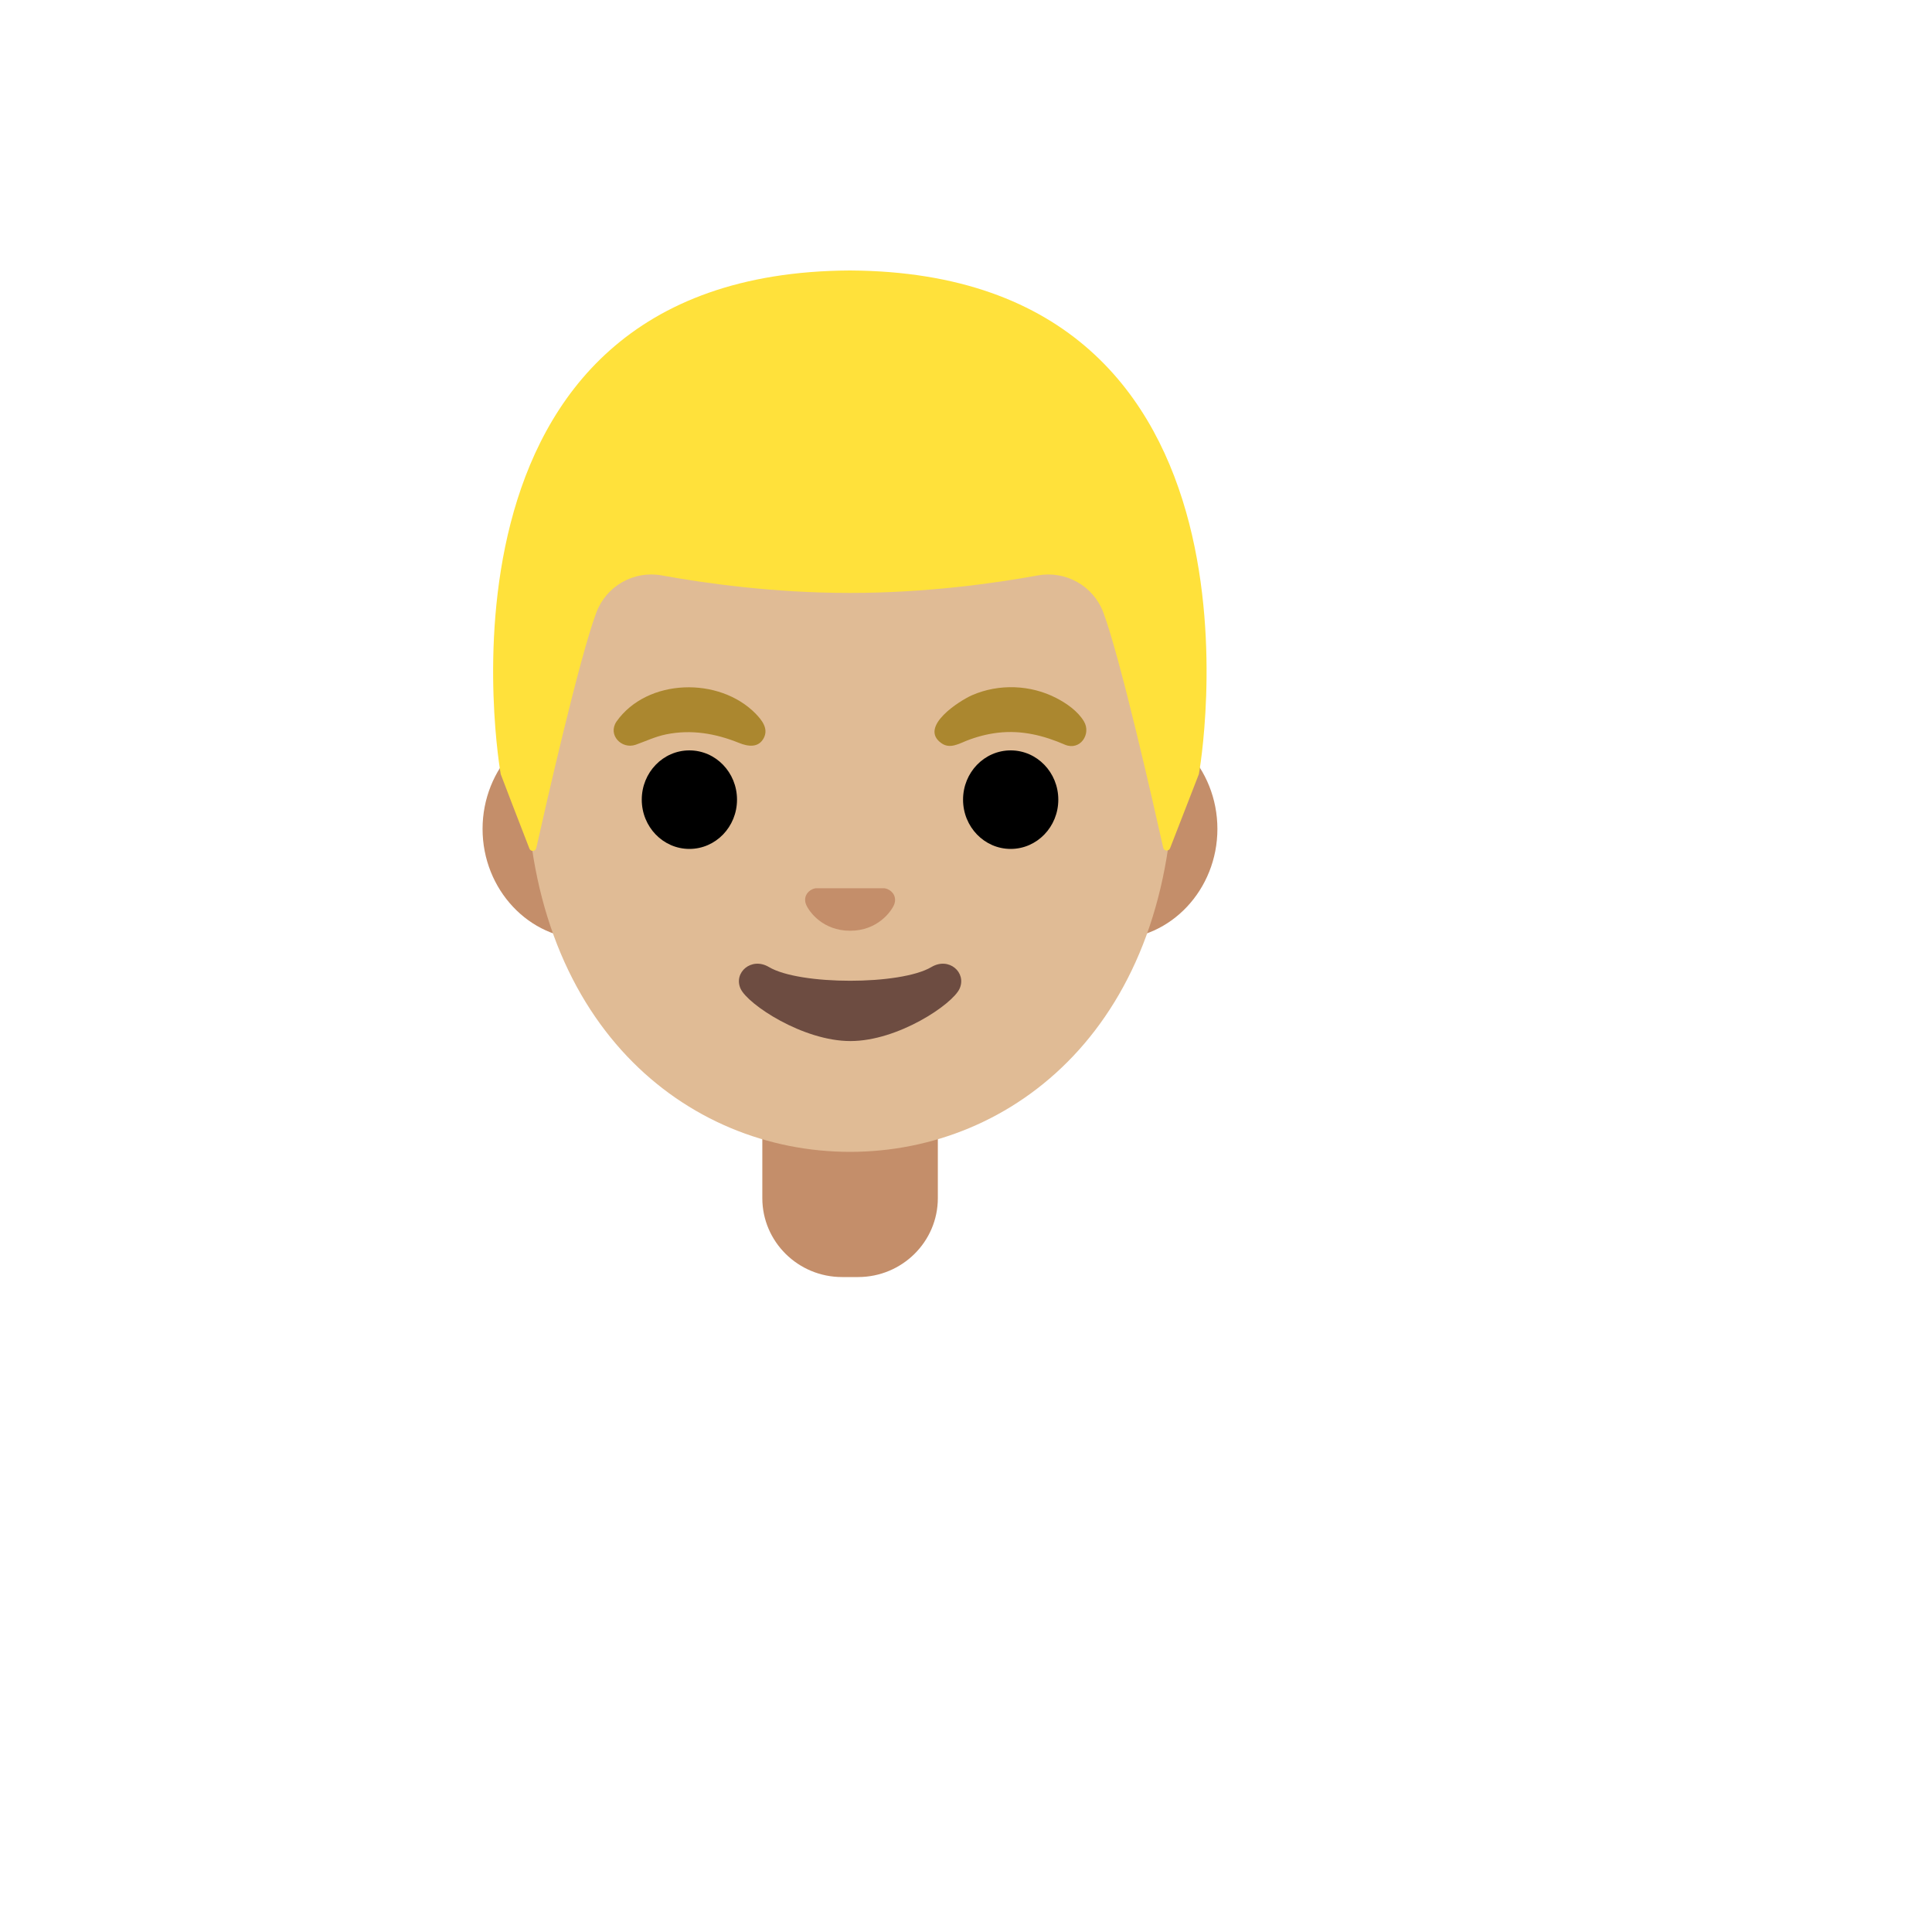
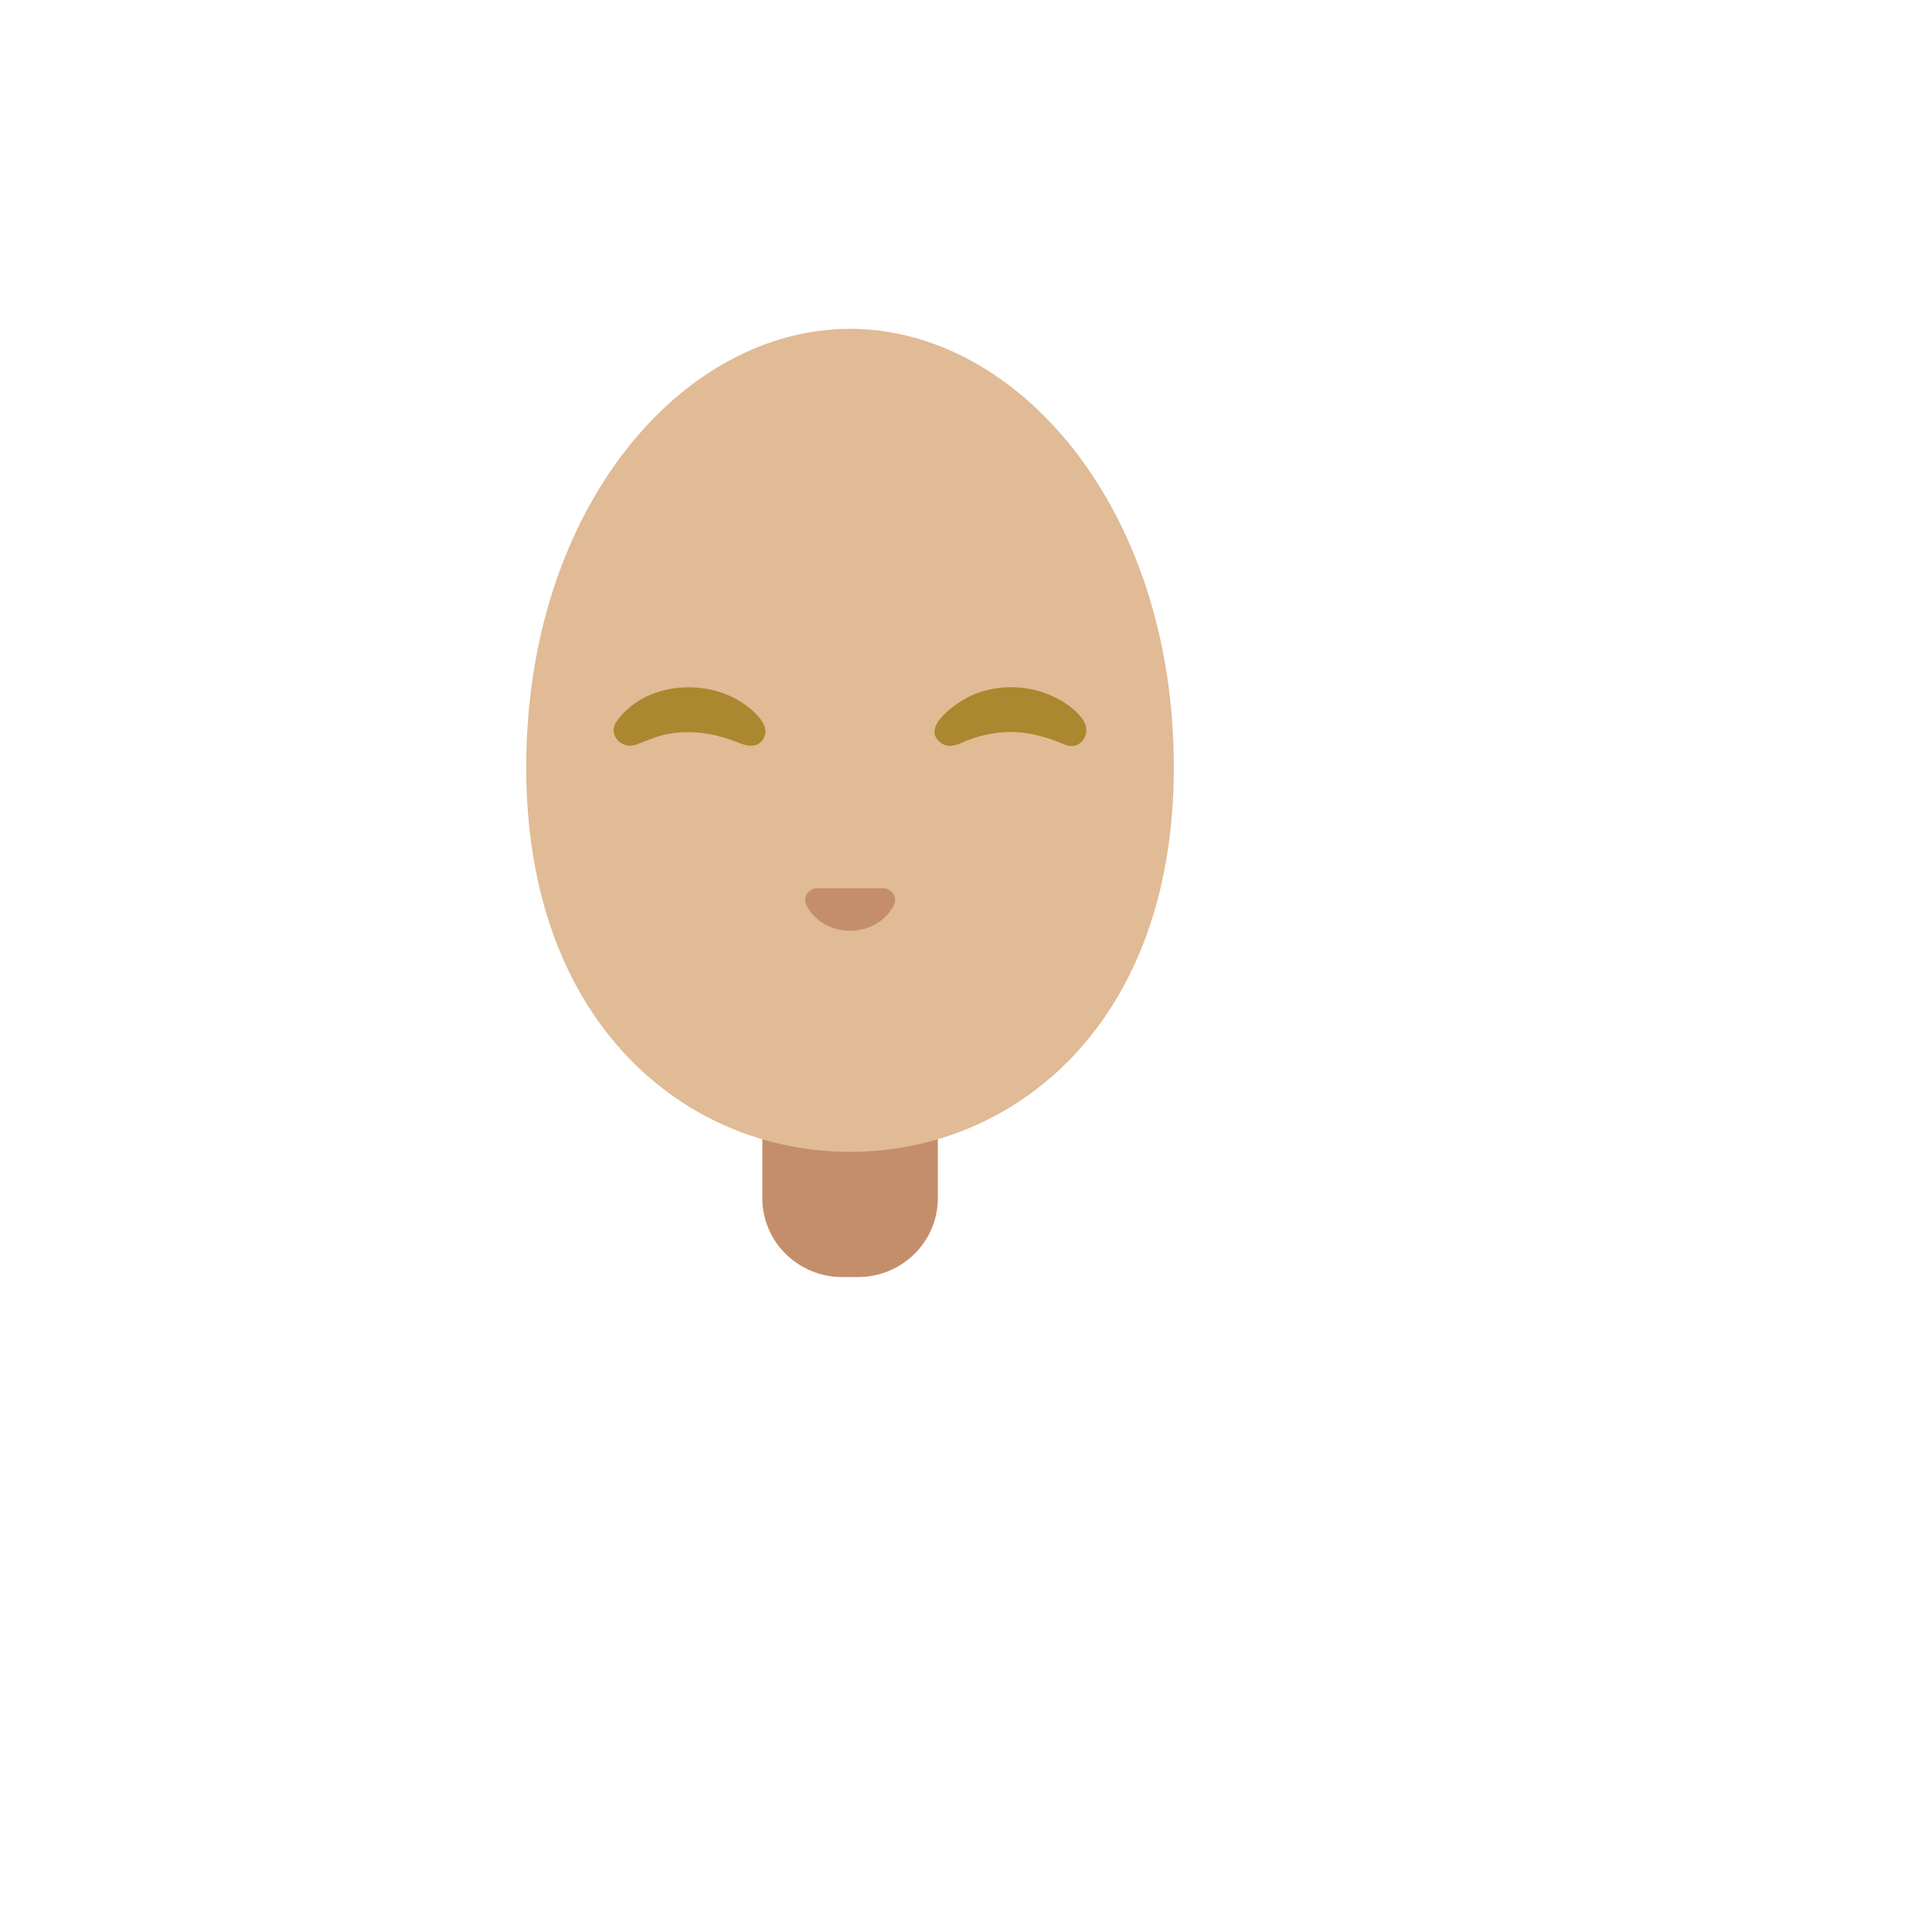
<svg xmlns="http://www.w3.org/2000/svg" version="1.1" width="100%" height="100%" id="svgWorkerArea" viewBox="-25 -25 625 625" style="background: white;">
  <defs id="defsdoc">
    <pattern id="patternBool" x="0" y="0" width="10" height="10" patternUnits="userSpaceOnUse" patternTransform="rotate(35)">
      <circle cx="5" cy="5" r="4" style="stroke: none;fill: #ff000070;" />
    </pattern>
  </defs>
  <g id="fileImp-754728718" class="cosito">
    <path id="pathImp-846364980" fill="url(#IconifyId17ecdb2904d178eab12272)" class="grouped" d="M250.391 345.781C250.391 345.781 249.984 345.781 249.984 345.781 170.328 345.875 90.203 369.219 90.203 424.781 90.203 424.781 90.203 437.5 90.203 437.5 90.203 437.5 409.797 437.5 409.797 437.5 409.797 437.5 409.797 424.781 409.797 424.781 409.766 372.406 330.391 345.781 250.391 345.781 250.391 345.781 250.391 345.781 250.391 345.781" />
    <path id="pathImp-159490749" fill="#c48e6a" class="grouped" d="M249.984 331.406C249.984 331.406 221.609 331.406 221.609 331.406 221.609 331.406 221.609 362.594 221.609 362.594 221.609 376.688 233.172 388.125 247.422 388.125 247.422 388.125 252.578 388.125 252.578 388.125 266.828 388.125 278.391 376.688 278.391 362.594 278.391 362.594 278.391 331.406 278.391 331.406 278.391 331.406 249.984 331.406 249.984 331.406 249.984 331.406 249.984 331.406 249.984 331.406" />
-     <path id="pathImp-923341883" fill="#c48e6a" class="grouped" d="M335.391 207.5C335.391 207.5 164.578 207.5 164.578 207.5 146.172 207.5 131.109 223.562 131.109 243.156 131.109 262.75 146.172 278.812 164.578 278.812 164.578 278.812 335.359 278.812 335.359 278.812 353.766 278.812 368.828 262.75 368.828 243.156 368.828 223.562 353.797 207.5 335.391 207.5 335.391 207.5 335.391 207.5 335.391 207.5" />
    <path id="pathImp-245903727" fill="#e0bb95" class="grouped" d="M249.984 81.375C195.609 81.375 145.234 139.531 145.234 223.219 145.234 306.469 197.141 347.625 249.984 347.625 302.828 347.625 354.734 306.469 354.734 223.219 354.734 139.531 304.359 81.375 249.984 81.375 249.984 81.375 249.984 81.375 249.984 81.375" />
    <path id="pathImp-663278756" fill="#ab872f" class="grouped" d="M174.422 208.438C184.359 194.344 207.734 193.875 219.453 205.875 221.484 207.969 223.641 210.688 222.109 213.688 220.422 217.031 216.953 216.5 214.109 215.344 206.516 212.281 198.672 210.906 190.516 212.562 186.984 213.281 183.953 214.75 180.609 215.938 176.109 217.469 171.516 212.781 174.422 208.438 174.422 208.438 174.422 208.438 174.422 208.438" />
    <path id="pathImp-578644753" fill="#ab872f" class="grouped" d="M319.578 215.938C312.609 212.906 305.547 211.156 297.859 212.031 294.359 212.438 290.922 213.344 287.672 214.625 285.078 215.656 282.297 217.312 279.609 215.469 271.953 210.188 285.516 201.594 289.516 199.875 298.141 196.125 308.422 196.5 316.766 200.844 320.078 202.562 323.672 205.062 325.641 208.344 328.109 212.469 324.422 217.906 319.578 215.938 319.578 215.938 319.578 215.938 319.578 215.938" />
-     <path id="ellipseImp-724708257" class="grouped" d="M182.609 233.688C182.609 224.882 189.504 217.75 198.016 217.75 206.527 217.75 213.422 224.882 213.422 233.688 213.422 242.493 206.527 249.625 198.016 249.625 189.504 249.625 182.609 242.493 182.609 233.688 182.609 233.688 182.609 233.688 182.609 233.688" />
-     <path id="ellipseImp-140266220" class="grouped" d="M286.547 233.688C286.547 224.882 293.441 217.75 301.953 217.75 310.465 217.75 317.359 224.882 317.359 233.688 317.359 242.493 310.465 249.625 301.953 249.625 293.441 249.625 286.547 242.493 286.547 233.688 286.547 233.688 286.547 233.688 286.547 233.688" />
    <path id="pathImp-319305276" fill="#c48e6a" class="grouped" d="M262.047 262.594C261.703 262.469 261.391 262.375 261.047 262.344 261.047 262.344 238.953 262.344 238.953 262.344 238.609 262.375 238.266 262.469 237.953 262.594 235.953 263.406 234.859 265.469 235.797 267.688 236.734 269.906 241.141 276.094 250.016 276.094 258.891 276.094 263.297 269.875 264.234 267.688 265.141 265.469 264.047 263.406 262.047 262.594 262.047 262.594 262.047 262.594 262.047 262.594" />
-     <path id="pathImp-900889346" fill="#6d4c41" class="grouped" d="M276.297 287.844C266.328 293.75 233.703 293.75 223.766 287.844 218.047 284.438 212.203 289.656 214.578 294.844 216.922 299.938 234.734 311.781 250.109 311.781 265.484 311.781 283.078 299.938 285.422 294.844 287.766 289.656 282.016 284.438 276.297 287.844 276.297 287.844 276.297 287.844 276.297 287.844" />
-     <path id="pathImp-304874641" fill="#ffe13b" class="grouped" d="M249.984 62.5C249.984 62.5 249.859 62.5 249.859 62.5 107.891 63.25 136.984 225.438 136.984 225.438 136.984 225.438 143.359 242.156 146.266 249.531 146.672 250.594 148.234 250.469 148.484 249.375 151.516 235.812 162.422 187.719 167.922 173.125 171.165 164.525 180.103 159.483 189.141 161.156 203.047 163.688 225.234 166.812 249.672 166.812 249.672 166.812 250.172 166.812 250.172 166.812 274.641 166.812 296.797 163.688 310.703 161.156 319.766 159.5 328.703 164.531 331.922 173.125 337.391 187.688 348.234 235.5 351.297 249.25 351.547 250.375 353.109 250.469 353.516 249.406 353.516 249.406 362.828 225.438 362.828 225.438 362.891 225.438 391.984 63.25 249.984 62.5 249.984 62.5 249.984 62.5 249.984 62.5" />
    <stop offset="1" stop-color="#ffee58" id="stopImp-791773008" class="grouped" />
    <path id="pathImp-334735268" fill="url(#IconifyId17ecdb2904d178eab12273)" class="grouped" d="M362.891 225.438C362.891 225.438 391.984 63.25 249.984 62.5 249.984 62.5 249.859 62.5 249.859 62.5 247.641 62.5 245.484 62.562 243.359 62.656 239.141 62.844 235.047 63.156 231.141 63.625 231.141 63.625 231.016 63.625 231.016 63.625 230.734 63.656 230.484 63.719 230.203 63.75 110.672 78.781 136.984 225.438 136.984 225.438 136.984 225.438 146.297 249.438 146.297 249.438 146.703 250.5 148.234 250.406 148.484 249.281 151.547 235.594 162.422 187.688 167.922 173.125 171.165 164.525 180.103 159.483 189.141 161.156 203.047 163.688 225.234 166.812 249.672 166.812 249.672 166.812 250.172 166.812 250.172 166.812 274.641 166.812 296.797 163.688 310.703 161.156 319.766 159.5 328.703 164.531 331.922 173.125 337.422 187.75 348.328 235.938 351.359 249.438 351.609 250.531 353.141 250.656 353.547 249.594 356.484 242.219 362.891 225.438 362.891 225.438 362.891 225.438 362.891 225.438 362.891 225.438" />
  </g>
</svg>